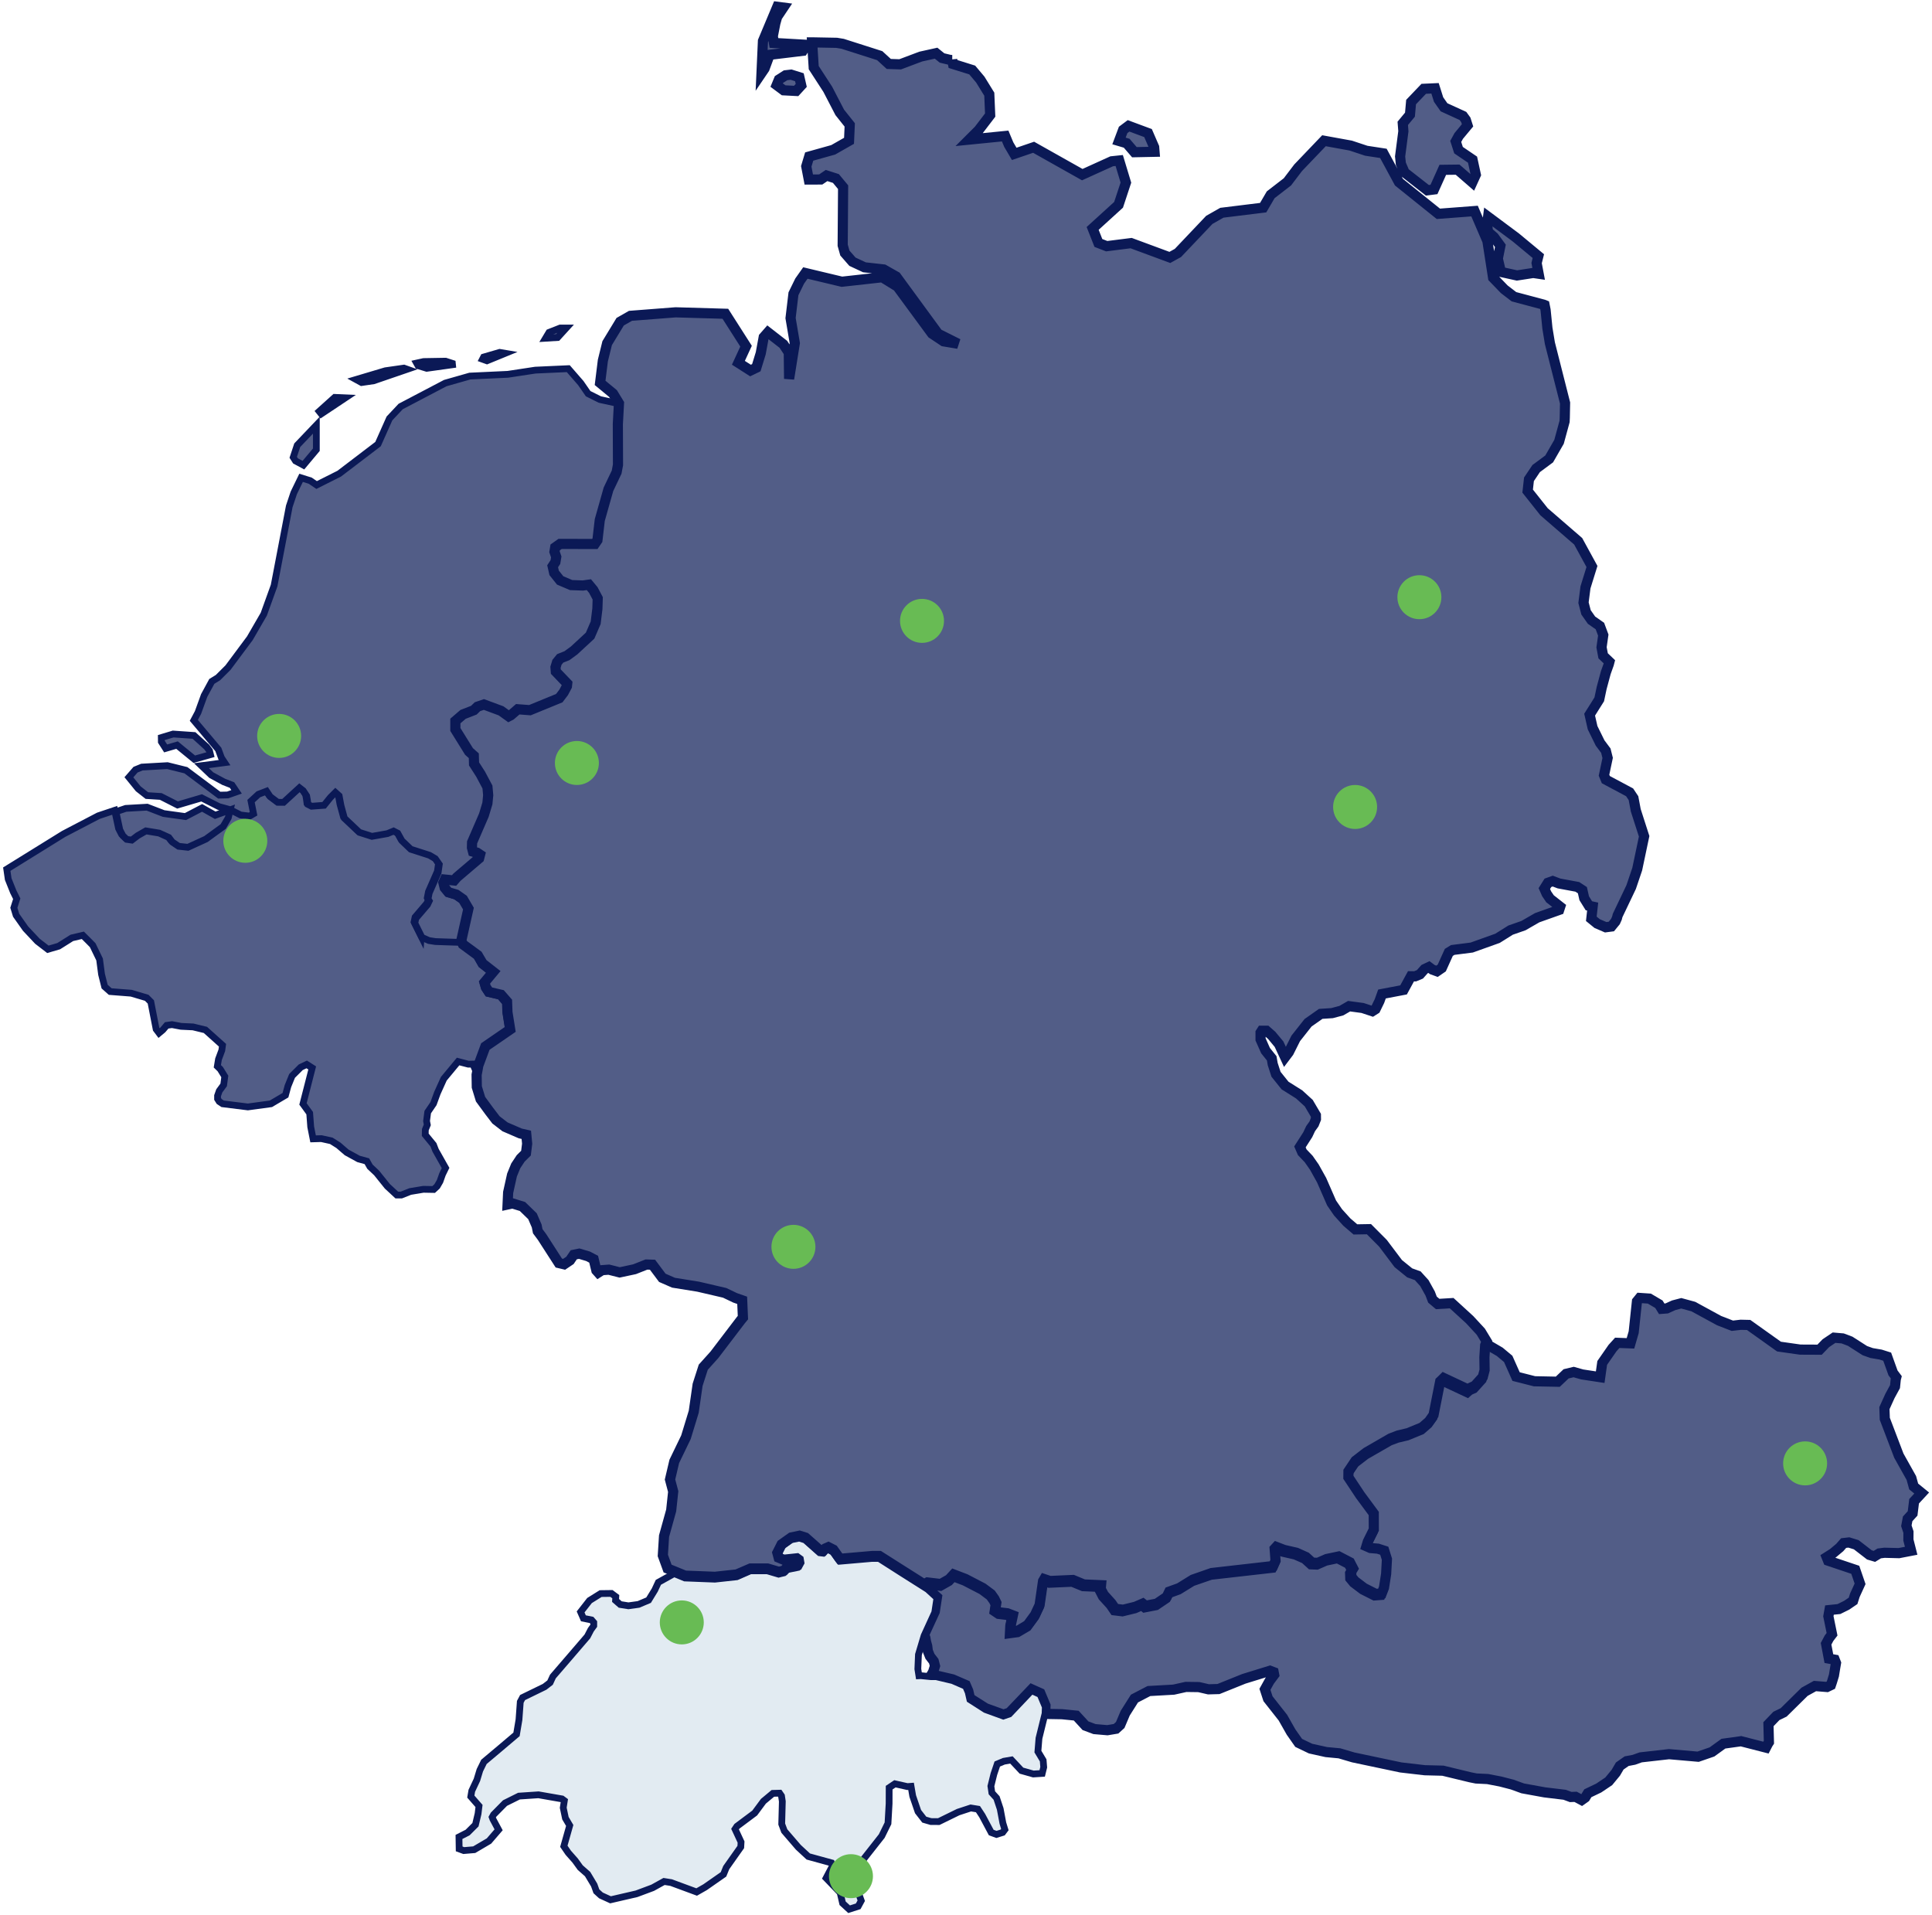
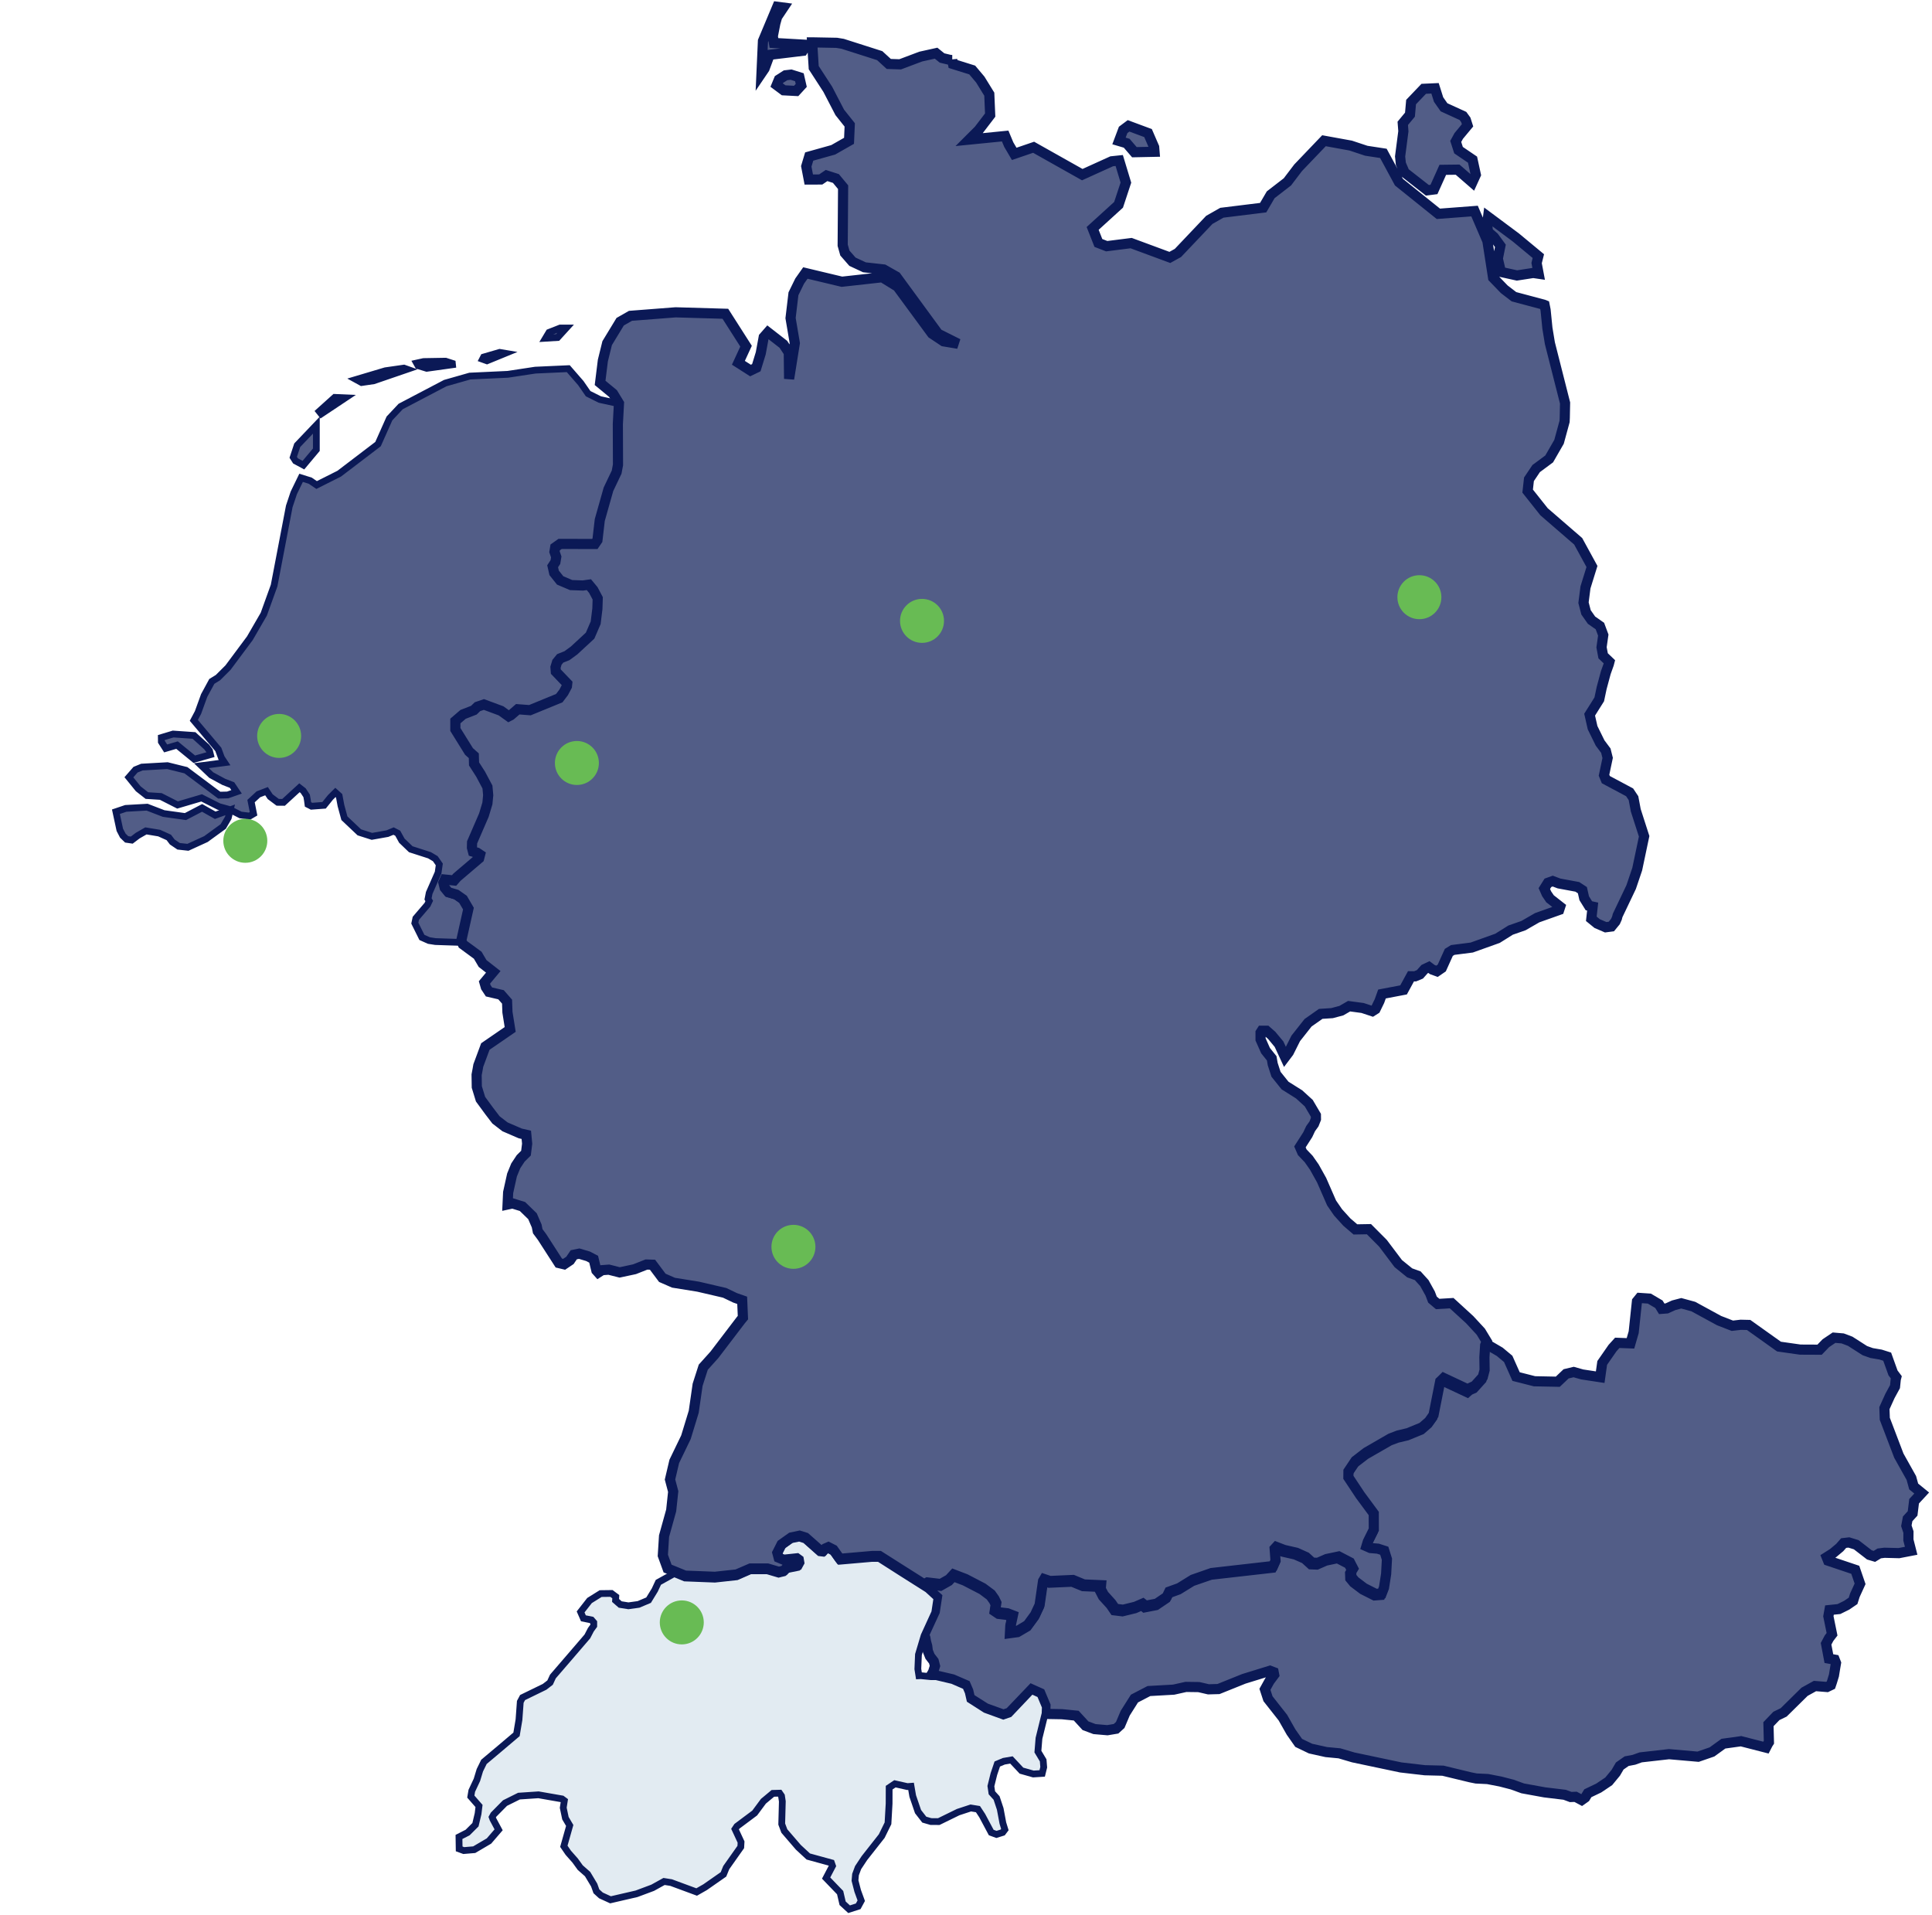
<svg xmlns="http://www.w3.org/2000/svg" width="571" height="566" viewBox="0 0 571 566" fill="none">
  <path d="M560.443 407.05L560.291 407.64L560.07 409.821L558.568 412.578L556.94 416.172L557.051 419.327L561.201 430.219L564.896 436.818L565.585 439.328L567.956 441.262L565.709 443.69L565.268 447.285L563.806 448.89L563.421 450.934L564.041 452.799L564.027 455.132L564.84 458.328L561.229 459.027L556.94 458.918L555.411 459.109L553.977 459.988L552.501 459.549L548.613 456.544L546.435 455.872L544.891 456.05L543.732 457.367L541.734 459.041L539.872 460.221L540.286 461.25L548.323 463.952L549.744 468.095L548.2 471.469L547.676 473.129L545.787 474.419L543.484 475.557L540.7 475.845L540.369 477.67L541.458 483.006L540.575 484.159L539.693 485.819L540.52 490.195L542.244 490.51L542.63 491.498L542.326 493.281L542.023 495.161L541.417 497.15L541.113 498.041L539.969 498.59L536.411 498.302L533.337 500.003L527.161 506.094L525.01 507.136L522.666 509.578L522.803 514.915L522.487 515.408L521.922 516.506L514.545 514.613L514.298 514.654L509.348 515.34L505.97 517.782L501.876 519.194L493.272 518.44L484.903 519.387L482.918 520.1L480.753 520.511L478.713 521.938L477.541 523.941L475.459 526.465L472.495 528.454L469.283 529.991L468.51 531.266L467.463 532.007L465.657 531.047L464.209 531.102L462.43 530.443L456.516 529.73L450.036 528.55L446.933 527.425L443.432 526.52L439.655 525.793L436.276 525.628L434.567 525.285L426.446 523.323L421.083 523.187L414.01 522.364L399.961 519.4L395.867 518.193L391.965 517.823L387.332 516.794L383.817 515.106L381.569 511.897L379.157 507.644L374.758 502.061L373.848 499.276L375.2 496.834L376.578 494.982L376.427 494.2L375.351 493.789L367.617 496.176L360.116 499.194L357.166 499.276L354.312 498.617L350.507 498.563L346.867 499.372L339.56 499.784L335.286 502.006L332.556 506.327L331.081 509.811L329.84 510.936L327.29 511.362L323.485 511.032L320.81 510.031L318.08 507.054L313.847 506.629L309.959 506.56L308.925 506.011L308.994 504.064L307.464 500.415L304.927 499.276L298.365 506.149L296.572 506.766L291.292 504.859L286.673 501.923L286.177 499.77L285.418 498L281.544 496.327L276.705 495.188H275.161L275.768 494.145L276.333 492.376L275.974 490.976L274.844 489.509L274.223 487.959L274.03 486.45L273.686 485.215L273.479 484.049L273.12 483.144L276.278 476.285L276.925 472.018L274.168 469.508L272.996 468.767L273.961 468.205L277.891 468.671L280.386 467.258L281.696 465.845L285.184 467.176L290.313 469.837L292.725 471.648L293.718 473.033L294.283 474.199L293.98 476.202L295.138 476.984L297.551 477.272L299.164 477.89L298.599 480.523L298.489 482.677L300.708 482.375L303.507 480.729L305.685 477.752L307.037 474.858L308.057 467.807L308.415 467.217L310.097 467.766L316.894 467.464L320.107 468.781L325.194 469L325.098 470.098L325.994 471.826L328.255 474.309L329.358 475.928L331.715 476.216L335.369 475.324L337.492 474.391L338.305 475.05L341.628 474.405L344.579 472.403L345.31 470.88L348.288 469.796L352.313 467.313L357.842 465.406L375.972 463.349L376.675 461.798L376.413 458.245L376.895 457.724L379.17 458.602L382.838 459.439L385.664 460.687L387.47 462.333L389.166 462.402L391.786 461.25L395.329 460.509L398.638 462.224L399.603 464.062L399.024 465.008L399.079 466.503L400.113 467.752L402.801 469.782L406.248 471.524L408.04 471.387L408.702 469.7L409.336 465.653L409.571 461.318L408.785 458.835L406.924 458.232L404.704 458.026L403.518 457.505L403.946 456.147L405.71 452.607L405.697 447.874L401.685 442.47L398.197 437.243L398.21 435.46L400.306 432.36L403.518 429.89L410.673 425.775L412.921 424.924L415.817 424.238L419.98 422.537L421.979 420.795L423.33 418.902L425.288 409.039L425.743 408.613L426.322 408.037L433.615 411.453L434.263 410.877L435.504 410.328L437.876 407.708L438.4 405.733L438.344 401.96L438.565 398.407L439.02 397.269L440.109 397.694L443.253 399.532L445.748 401.617L448.078 406.844L453.524 408.23L460.403 408.367L462.858 406.035L465.091 405.5L467.614 406.213L472.936 407.022L473.529 402.811L476.589 398.407L477.982 396.871L481.884 397.022L482.835 393.729L483.8 384.607L484.614 383.605L487.454 383.798L490.281 385.458L491.121 386.816L492.596 386.706L494.65 385.773L496.898 385.183L500.469 386.157L508.066 390.3L511.994 391.823L514.476 391.535L516.806 391.589L525.782 397.982L532.055 398.874L537.776 398.901L539.624 396.981L542.05 395.348L544.602 395.568L546.821 396.405L551.15 399.176L553.149 399.889L555.81 400.341L557.754 400.959L559.478 405.76L560.443 407.05Z" fill="#525D87" stroke="#0B1956" stroke-width="3" />
-   <path d="M90.551 236.068L90.73 237.356L91.79 237.897L95.495 237.62L97.368 235.278L98.855 233.809L99.957 234.807L100.494 237.689L101.513 241.43L105.934 245.614L109.666 246.806L114.265 245.988L116.083 245.24L117.323 245.864L118.548 248.08L121.179 250.602L126.742 252.403L128.436 253.415L129.621 255.119L129.276 257.53L126.632 263.557L126.288 265.33L126.646 265.926L126.123 267.034L122.68 271.067L122.377 272.48L123.52 274.793L124.47 276.705L124.497 276.331L129.772 274.599L132.154 278.077L136.066 278.202L136.534 279.324L140.927 282.566L142.276 285.13L145.43 287.61L142.813 290.741L143.213 292.141L144.149 293.568L147.702 294.399L149.479 296.45L149.589 299.595L150.402 304.693L143.075 309.765L140.996 315.417L140.803 316.526L140.555 316.359L139.756 314.489L138.42 314.517L135.391 313.727L131.163 318.826L129.249 323.066L128.119 326.169L126.412 328.677L126.068 331.324L126.288 332.446L125.71 333.873L125.682 335.383L128.106 338.334L128.725 339.941L131.686 345.192L130.763 347.091L130.034 349.155L129.18 350.624L128.174 351.552L125.117 351.497L121.234 352.148L118.617 353.187H117.268L114.458 350.582L111.318 346.675L109.335 344.805L108.426 343.197L105.961 342.518L102.449 340.592L100.012 338.487L97.919 337.17L94.971 336.519L92.534 336.588L91.831 333.041L91.528 328.996L89.546 326.266L92.272 315.625L90.647 314.586L88.884 315.431L86.323 317.981L85.097 321.001L84.367 323.689L80.07 326.225L73.254 327.153L65.803 326.225L64.784 325.546L64.302 324.77V323.841L64.811 322.4L66.106 320.641L66.437 318.147L65.101 315.985L64.233 315.14L64.577 313.048L65.555 310.429L65.762 308.919L60.708 304.389L57.058 303.502L53.519 303.335L50.834 302.823L49.264 303.045L48.148 304.361L47.005 305.317L46.151 304.181L44.581 296.117L43.37 294.898L38.797 293.54L32.573 293.055L30.92 291.586L30.011 287.942L29.433 283.564L27.395 279.352L26.348 278.285L24.489 276.429L21.239 277.19L17.341 279.643L15.041 280.308L14.16 280.571L11.062 278.188L7.564 274.461L4.768 270.498L4.093 268.295L4.947 265.621L3.928 263.571L2.427 259.816L2 256.878L18.815 246.459L29.061 241.111L33.895 239.49L35.052 244.866L35.933 246.57L37.076 247.678L38.591 247.9L40.34 246.57L42.791 245.171L46.716 245.822L49.566 247.111L50.572 248.454L52.472 249.729L55.227 250.034L60.556 247.596L65.679 243.882L67.181 241.291L67.745 238.95L70.775 240.501L73.447 240.834L74.631 240.141L73.874 236.386L76.049 234.377L78.46 233.463L79.547 235.084L81.764 236.747L83.513 236.761L88.209 232.438L89.311 233.297L90.331 234.835L90.551 236.068Z" fill="#525D87" stroke="#0B1956" stroke-width="2" />
  <path d="M272.99 468.981L274.161 469.726L276.914 472.25L276.267 476.539L273.114 483.435L271.448 489.007L271.269 493.269L271.586 495.269L272.15 495.241L275.152 495.544H276.694L281.527 496.689L285.395 498.372L286.153 500.151L286.648 502.316L291.261 505.268L296.534 507.185L298.324 506.565L304.878 499.655L307.411 500.799L308.94 504.468L308.871 506.426L307.067 513.75L306.75 517.681L308.306 520.274L308.471 522.301L308.017 524.135L305.401 524.301L301.89 523.308L298.93 520.149L296.685 520.536L294.744 521.349L293.739 524.329L292.858 527.887L293.147 529.859L294.538 531.39L295.611 534.618L296.396 538.81L296.988 540.727L296.341 541.583L294.496 542.162L292.954 541.596L290.283 536.59L289.03 534.687L286.91 534.342L283.179 535.569L277.451 538.369L275.124 538.355L273.169 537.79L271.324 535.418L269.755 530.825L269.259 527.942L268.171 528.025L264.495 527.197L262.788 528.342L262.774 533.032L262.443 538.879L260.598 542.645L255.477 549.154L253.604 551.982L252.847 554.023L252.695 555.788L253.48 558.837L254.54 561.747L253.645 563.402L250.947 564.27L249.033 562.505L248.303 559.361L244.159 555.057L246.045 551.458L245.729 550.561L238.886 548.685L235.939 545.954L231.809 541.155L231.038 539.1L231.217 532.397L230.969 530.77L230.418 529.97L228.422 530.025L225.627 532.356L223.052 535.831L217.793 539.762L217.242 540.59L219.018 544.41L218.935 545.885L214.64 551.968L213.827 553.968L208.389 557.761L205.897 559.181L198.352 556.395L196.259 556.064L192.899 557.926L188.135 559.705L180.439 561.484L177.603 560.188L176.267 558.974L175.606 557.126L173.665 553.885L171.49 551.968L169.975 549.871L167.951 547.582L166.643 545.665L168.378 539.514L167.111 537.362L166.464 534.273L166.794 532.176L166.106 531.666L159.153 530.452L153.384 530.839L149.253 532.894L145.88 536.314L145.467 537.059L145.688 537.666L147.367 540.796L144.517 544.106L140.153 546.672L137.068 546.934L135.705 546.437L135.65 542.907L138.211 541.596L140.524 539.293L141.295 536.038L141.571 533.749L139.148 530.976L139.437 529.266L140.951 526.039L141.819 523.184L143.03 520.715L147.835 516.674L152.654 512.592L153.384 508.261L153.769 502.978L154.444 501.71L160.956 498.538L162.581 497.282L163.407 495.489L168.529 489.545L173.596 483.642L174.629 481.656L175.482 480.484V479.518L174.835 478.773L172.426 478.291L171.6 476.401L174.229 473.036L177.52 470.981L180.714 470.939L181.995 471.891L181.926 473.008L183.303 474.208L185.726 474.595L188.714 474.181L191.687 472.926L193.519 469.933L194.579 467.657L199.246 465.064L202.427 466.374L211.28 466.719L217.724 466.016L221.758 464.251H226.756L230.115 465.243L230.707 465.092L231.644 464.871L232.552 463.919L235.719 463.271L236.132 462.485L236.008 461.671L235.444 461.271L231.547 461.685L230.074 461.064L229.688 459.63L230.941 457.12L233.805 455.079L236.229 454.582L237.977 455.134L242.232 458.913L243.264 459.037L243.856 458.361L244.738 457.975L246.211 458.72L247.863 461.064L248.152 461.423L257.666 460.595H259.8L266.257 464.719L272.99 468.981Z" fill="#E2EBF2" stroke="#0B1956" stroke-width="2" />
  <path d="M106.858 113.061L105.222 112.162L113.897 109.577L119.382 108.789L120.358 109.135L110.446 112.535L106.858 113.061ZM126.118 108.858L133.734 107.794L133.693 107.393L131.686 106.743L125.197 106.854L123.121 107.31L123.547 108.07L126.118 108.858ZM149.324 104.421L147.688 104.144L142.931 105.526L142.601 106.162L143.921 106.633L149.324 104.421ZM102.074 117.582L98.926 117.443L94.334 121.577L94.939 122.337L102.074 117.582ZM167.36 96.941H165.573L162.26 98.241L161.229 99.969L164.803 99.748L167.36 96.941ZM59.733 238.767L54.811 241.338L48.377 240.44L43.483 238.56L37.173 238.919L34.259 239.901L35.413 245.264L36.294 246.965L37.434 248.071L38.947 248.292L40.692 246.965L43.126 245.569L47.044 246.218L49.889 247.504L50.907 248.845L52.79 250.117L55.54 250.421L60.86 247.988L65.974 244.269L67.472 241.684L68.036 239.347L63.609 240.951L59.733 238.767ZM182.661 119.254L177.286 118.079L173.822 116.351L171.663 113.227L167.951 108.955L158.204 109.397L150.093 110.628L138.862 111.153L131.59 113.227L118.42 120.139L115.106 123.664L111.725 131.254L100.26 139.991L93.578 143.35L91.695 142.065L88.987 141.221L86.829 145.659L85.495 149.654L81.013 173.059L77.961 181.52L73.851 188.626L67.39 197.307L64.42 200.266L62.605 201.385L60.337 205.56L58.523 210.565L57.285 212.901L64.53 221.5L65.438 223.961L66.386 225.399L59.526 226.297L62.441 229.076L66.111 231.067L68.572 232.021L69.919 234.025L67.28 234.951L64.792 235.007L54.949 227.638L49.477 226.284L41.943 226.712L40.046 227.486L38.094 229.726L40.858 233.127L43.414 235.131L47.525 235.394L52.474 237.91L59.595 235.809L64.709 238.394L68.077 239.32L71.102 240.868L73.768 241.2L74.937 240.509L74.195 236.763L76.367 234.758L78.773 233.832L79.858 235.463L82.072 237.122L83.804 237.136L88.505 232.823L89.605 233.679L90.623 235.214L90.843 236.444L91.021 237.744L92.08 238.283L95.778 238.007L97.661 235.67L99.132 234.205L100.232 235.2L100.768 238.076L101.785 241.822L106.198 245.997L109.924 247.186L114.502 246.37L116.316 245.624L117.54 246.246L118.763 248.458L121.403 250.988L126.943 252.771L128.648 253.78L129.83 255.481L129.486 257.9L126.847 263.914L126.503 265.683L126.861 266.278L126.338 267.384L122.901 271.407L122.599 272.83L123.74 275.139L124.689 277.047L126.751 277.973L128.689 278.277L132.359 278.402L136.277 278.526L138.381 269.057L136.772 266.292L134.779 264.882L132.456 264.19L131.384 262.877L131.012 261.37L131.425 260.444L134.16 260.72L135.013 259.739L141.529 254.154L141.804 253.075L140.896 252.467L139.714 252.149L139.412 250.974L139.453 249.426L142.931 241.338L143.962 237.882L144.196 235.435L143.976 233.016L141.969 229.214L140.031 226.173L139.962 223.754L138.546 222.482L134.532 215.971V213.454L136.8 211.491L139.976 210.247L141.034 209.21L142.931 208.56L147.977 210.44L150.231 212.072L150.863 211.74L152.898 209.97L156.472 210.247L165.119 206.681L166.412 204.966L167.374 203.141L167.456 202.339L164.102 198.814L164.006 197.515L164.446 196.049L165.394 194.888L167.374 194.1L169.477 192.552L174.192 188.155L175.829 184.34L176.337 180.193L176.434 177.096L175.141 174.635L173.835 173.045L172.062 173.294L168.611 173.17L165.38 171.787L163.607 169.548L163.167 167.585L163.978 166.341L164.226 164.82L163.703 163.285L163.91 161.999L165.367 160.963L175.581 160.99L176.351 159.857L177.038 153.885L179.595 144.774L182.001 139.687L182.4 137.544L182.359 125.448L182.661 119.254ZM48.955 221.196L52.323 220.214L57.423 224.389L62.207 223.035L61.918 221.874L61.107 220.781L57.34 217.367L51.168 216.938L47.676 217.989L47.69 219.219L48.955 221.196ZM89.674 137.475L93.496 132.913V125.655L87.846 131.586L86.663 135.152L87.337 136.217L89.674 137.475Z" fill="#525D87" stroke="#0B1956" stroke-width="2" />
  <path d="M225.961 20.265L225.064 21.588L225.491 12.118L229.729 2L231.523 2.234L229.688 4.978L229.149 6.893L228.404 10.712L228.735 12.697L238.411 13.248L237.279 15.013L227.465 16.199L225.961 20.265ZM281.437 17.688L281.671 18.914L287.345 20.692L289.733 23.532L292.383 27.833L292.645 34.009L289.25 38.448L286.434 41.26L297.076 40.199L298.139 42.735L299.754 45.478L305.483 43.521L319.866 51.613L328.562 47.67L330.784 47.436L332.758 53.97L330.591 60.532L322.93 67.507L324.628 71.808L327.085 72.759L334.304 71.849L345.747 76.081L348.135 74.758L357.411 64.984L361.124 62.875L373.327 61.372L375.549 57.568L380.491 53.749L383.666 49.572L391.299 41.591L399.194 43.024L403.805 44.555L408.857 45.327L413.454 53.832L425.104 63.192L435.801 62.379L439.597 71.215L441.281 82.078L444.566 85.483L447.451 87.702L456.162 90.018L456.506 90.156L456.796 91.617L457.334 96.993L458.067 101.432L462.553 119.104L462.469 123.405L462.415 124.549L460.772 130.574L457.859 135.633L454.008 138.486L451.883 141.657L451.496 145.145L456.341 151.251L466.431 159.977L470.503 167.421L468.584 173.597L468.005 178.119L468.75 180.986L470.365 183.288L472.85 185.025L473.844 187.699L473.333 191.311L473.802 193.82L475.665 195.598L475.486 196.287L474.589 198.796L473.36 203.359L472.657 206.695L469.813 211.217L470.683 215.063L472.905 219.584L474.603 221.859L475.141 224.009L474.065 229.11L474.603 230.419L481.629 234.169L482.774 235.892L483.451 239.49L485.922 247.168L483.879 256.873L482.084 262.18L478.082 270.575L477.888 271.347L477.432 272.368L476.232 273.829L474.562 274.049L472.035 272.96L470.31 271.554L470.71 267.942L469.592 267.694L468.212 265.475L467.674 263.09L466.183 262.111L460.758 261.105L458.908 260.402L457.487 260.912L456.424 262.608L457.1 264.138L458.108 265.626L461.117 267.984L460.813 268.921L454.326 271.223L450.253 273.567L446.458 274.89L442.592 277.316L434.959 280.046L429.355 280.762L428.196 281.479L426.111 286.097L424.704 287.062L423.337 286.566L422.315 285.808L421.018 286.428L419.665 287.958L418.243 288.551L417.015 288.537L414.82 292.563L408.443 293.776L407.698 295.857L406.524 298.27L405.586 298.863L402.714 297.911L398.725 297.374L396.434 298.697L393.687 299.428L390.333 299.648L386.592 302.281L382.948 306.899L380.905 310.98L379.801 312.441L378.02 308.609L375.839 305.989L374.293 304.625H372.913L372.554 305.19V307.188L374.031 310.511L375.853 312.785L376.142 314.467L377.123 317.5L379.787 320.822L383.955 323.441L386.799 326.033L388.911 329.617L388.925 330.72L388.345 332.181L387.351 333.56L386.509 335.351L384.19 338.963L384.88 340.549L386.771 342.534L388.442 344.918L390.595 348.778L393.549 355.533L395.454 358.304L398.049 361.171L400.588 363.349L404.591 363.28L408.732 367.443L413.26 373.454L416.642 376.197L419.002 377.038L420.963 379.202L422.688 382.304L423.364 384.096L424.897 385.391L429.037 385.144L434.365 390.023L437.651 393.58L439.39 396.447L438.934 397.591L438.714 401.162L438.769 404.939L438.244 406.938L435.87 409.57L434.642 410.136L433.98 410.701L426.678 407.268L426.097 407.847L425.642 408.275L423.682 418.186L422.343 420.089L420.328 421.839L416.159 423.549L413.26 424.238L410.996 425.107L403.832 429.242L400.616 431.724L398.532 434.839L398.518 436.631L401.997 441.883L406.014 447.314L406.027 452.07L404.26 455.627L403.846 456.991L405.033 457.516L407.255 457.708L409.119 458.315L409.906 460.824L409.671 465.166L409.037 469.233L408.373 470.942L406.579 471.08L403.129 469.329L400.437 467.289L399.401 466.034L399.346 464.532L399.926 463.581L398.974 461.734L395.661 460.011L392.113 460.755L389.504 461.899L387.806 461.83L385.985 460.176L383.168 458.908L379.497 458.067L377.205 457.184L376.723 457.708L376.985 461.279L376.281 462.836L358.115 464.904L352.58 466.834L348.549 469.329L345.568 470.405L344.836 471.935L341.882 473.947L338.556 474.581L337.741 473.933L335.602 474.857L331.958 475.753L329.597 475.463L328.479 473.837L326.229 471.342L325.318 469.619L325.415 468.502L320.321 468.281L317.119 466.958L310.3 467.261L308.616 466.696L308.271 467.289L307.249 474.375L305.897 477.269L303.716 480.261L300.914 481.929L298.691 482.232L298.788 480.054L299.354 477.421L297.739 476.801L295.323 476.511L294.164 475.725L294.467 473.713L293.902 472.541L292.907 471.135L290.478 469.329L285.343 466.655L281.851 465.318L280.54 466.737L278.041 468.157L274.107 467.689L273.141 468.254L266.391 463.981L259.917 459.873H257.778L248.239 460.7L247.964 460.341L246.293 457.998L244.83 457.253L243.947 457.639L243.353 458.315L242.331 458.205L238.052 454.427L236.3 453.876L233.87 454.386L230.999 456.426L229.743 458.921L230.129 460.355L231.606 460.975L235.513 460.562L236.078 460.975L236.217 461.789L235.789 462.574L232.628 463.222L231.717 464.173L230.792 464.408L230.198 464.56L226.83 463.567H221.82L217.775 465.318L211.315 466.021L202.44 465.676L199.251 464.366L197.305 463.581L195.897 459.721L196.256 454L198.367 446.405L198.961 440.821L198.022 437.265L199.279 431.916L202.729 424.776L205.034 417.235L206.18 409.268L207.851 404.07L211.136 400.417L218.935 390.189L219.57 389.417L219.349 384.303L217.251 383.572L214.173 382.097L206.346 380.277L199.058 379.105L195.745 377.658L192.846 373.785L191.052 373.73L187.532 375.122L183.142 376.059L179.94 375.246L177.938 375.398L176.82 376.114L176.254 375.48L175.454 372.158L173.783 371.29L171.188 370.518L169.573 370.848L168.455 372.502L166.73 373.661L165.156 373.288L160.201 365.596L158.931 363.887L158.613 362.315L157.371 359.448L154.417 356.581L151.477 355.671L150.014 355.988L150.179 352.431L151.325 347.262L152.429 344.56L153.893 342.355L155.453 340.811L155.798 338.026L155.549 335.393L153.755 334.979L149.255 333.035L146.591 330.982L144.617 328.404L142.022 324.861L140.917 321.249L140.862 317.651L141.166 316.039L141.359 314.922L143.443 309.298L150.787 304.252L149.973 299.165L149.862 296.036L148.081 293.996L144.52 293.169L143.581 291.749L143.181 290.357L145.79 287.228L142.629 284.76L141.193 282.32L136.804 279.094L136.335 277.978L138.446 268.535L136.832 265.778L134.83 264.372L132.497 263.683L131.42 262.373L131.048 260.871L131.462 259.947L134.209 260.223L135.065 259.244L141.607 253.675L141.884 252.599L140.973 251.993L139.786 251.676L139.482 250.504L139.523 248.96L143.016 240.896L144.051 237.45L144.285 235.01L144.065 232.597L142.049 228.807L140.103 225.774L140.034 223.361L138.612 222.093L134.581 215.6V213.091L136.859 211.134L140.048 209.893L141.111 208.859L143.016 208.211L148.081 210.086L150.345 211.713L150.98 211.382L153.023 209.618L156.612 209.893L165.294 206.337L166.592 204.628L167.558 202.808L167.641 202.008L164.273 198.493L164.176 197.197L164.618 195.736L165.571 194.578L167.558 193.792L169.67 192.248L174.405 187.865L176.047 184.06L176.558 179.924L176.654 176.836L175.357 174.383L174.046 172.797L172.265 173.046L168.8 172.921L165.557 171.543L163.776 169.31L163.334 167.352L164.148 166.112L164.397 164.595L163.873 163.065L164.08 161.783L165.543 160.749L175.799 160.777L176.572 159.647L177.262 153.691L179.829 144.607L182.245 139.534L182.646 137.397L182.604 125.335L182.935 119.201L181.182 116.32L177.358 113.163L178.173 106.574L179.443 101.418L183.294 95.077L186.344 93.34L199.665 92.306L214.379 92.734L220.494 102.314L218.231 107.222L221.806 109.51L223.531 108.669L224.842 104.396L225.712 99.654L226.968 98.22L231.523 101.763L233.125 104.189L233.221 111.964L234.905 101.418L233.649 94.016L234.505 86.82L236.341 83.07L238.025 80.685L248.819 83.263L260.745 81.94L265.259 84.724L275.46 98.606L278.869 100.881L283.162 101.598L277.241 98.633L264.873 81.733L261.173 79.638L255.486 79.004L251.939 77.35L249.702 74.785L249.054 72.483L249.178 55.321L247.052 52.757L244.292 51.874L242.566 53.046L239.033 53.06L238.287 49.159L239.157 46.264L246.252 44.279L250.931 41.618L251.138 36.918L248.184 33.209L244.65 26.399L240.496 19.989L240.026 12.518H240.04L247.273 12.656L249.04 12.945L260 16.447L262.678 18.9L266.046 19.011L272.12 16.722L276.661 15.716L278.414 17.136L280.885 17.729H281.437V17.688ZM236.81 25.242L235.305 26.882L231.606 26.689L229.536 25.145L230.212 23.505L232.172 22.25L233.801 22.057L236.258 22.829L236.81 25.242ZM435.208 47.187L436.174 51.64L435.139 53.915L430.791 50.138L426.415 50.193L423.806 55.996L421.859 56.244L415.11 50.965L414.019 48.387L413.798 46.236L414.765 38.793L414.585 36.449L416.711 33.885L417.042 30.163L420.783 26.248L424.123 26.096L425.173 29.418L426.774 31.707L432.378 34.271L433.22 35.429L433.731 37.042L431.122 40.185L430.239 41.797L431.067 44.376L435.208 47.187ZM341.22 44.858L335.27 44.982L332.993 42.335L330.715 41.66L331.944 38.392L333.545 37.193L339.301 39.33L341.109 43.507L341.22 44.858ZM454.657 75.695L454.146 77.749L454.74 80.906L453.139 80.672L448.335 81.416L443.587 80.368L442.676 76.439L443.435 72.662L441.53 70.057L439.777 68.527L439.515 66.349L439.805 64.074L447.989 70.167L454.657 75.695Z" fill="#525D87" stroke="#0B1956" stroke-width="3" />
  <circle cx="234.5" cy="368.5" r="6.5" fill="#68BB54" />
-   <circle cx="533.5" cy="432.5" r="6.5" fill="#68BB54" />
  <circle cx="201.5" cy="479.5" r="6.5" fill="#68BB54" />
-   <circle cx="251.5" cy="554.5" r="6.5" fill="#68BB54" />
  <circle cx="82.5" cy="217.5" r="6.5" fill="#68BB54" />
  <circle cx="170.5" cy="225.5" r="6.5" fill="#68BB54" />
-   <circle cx="400.5" cy="238.5" r="6.5" fill="#68BB54" />
  <circle cx="272.5" cy="183.5" r="6.5" fill="#68BB54" />
  <circle cx="419.5" cy="176.5" r="6.5" fill="#68BB54" />
  <circle cx="72.5" cy="248.5" r="6.5" fill="#68BB54" />
</svg>